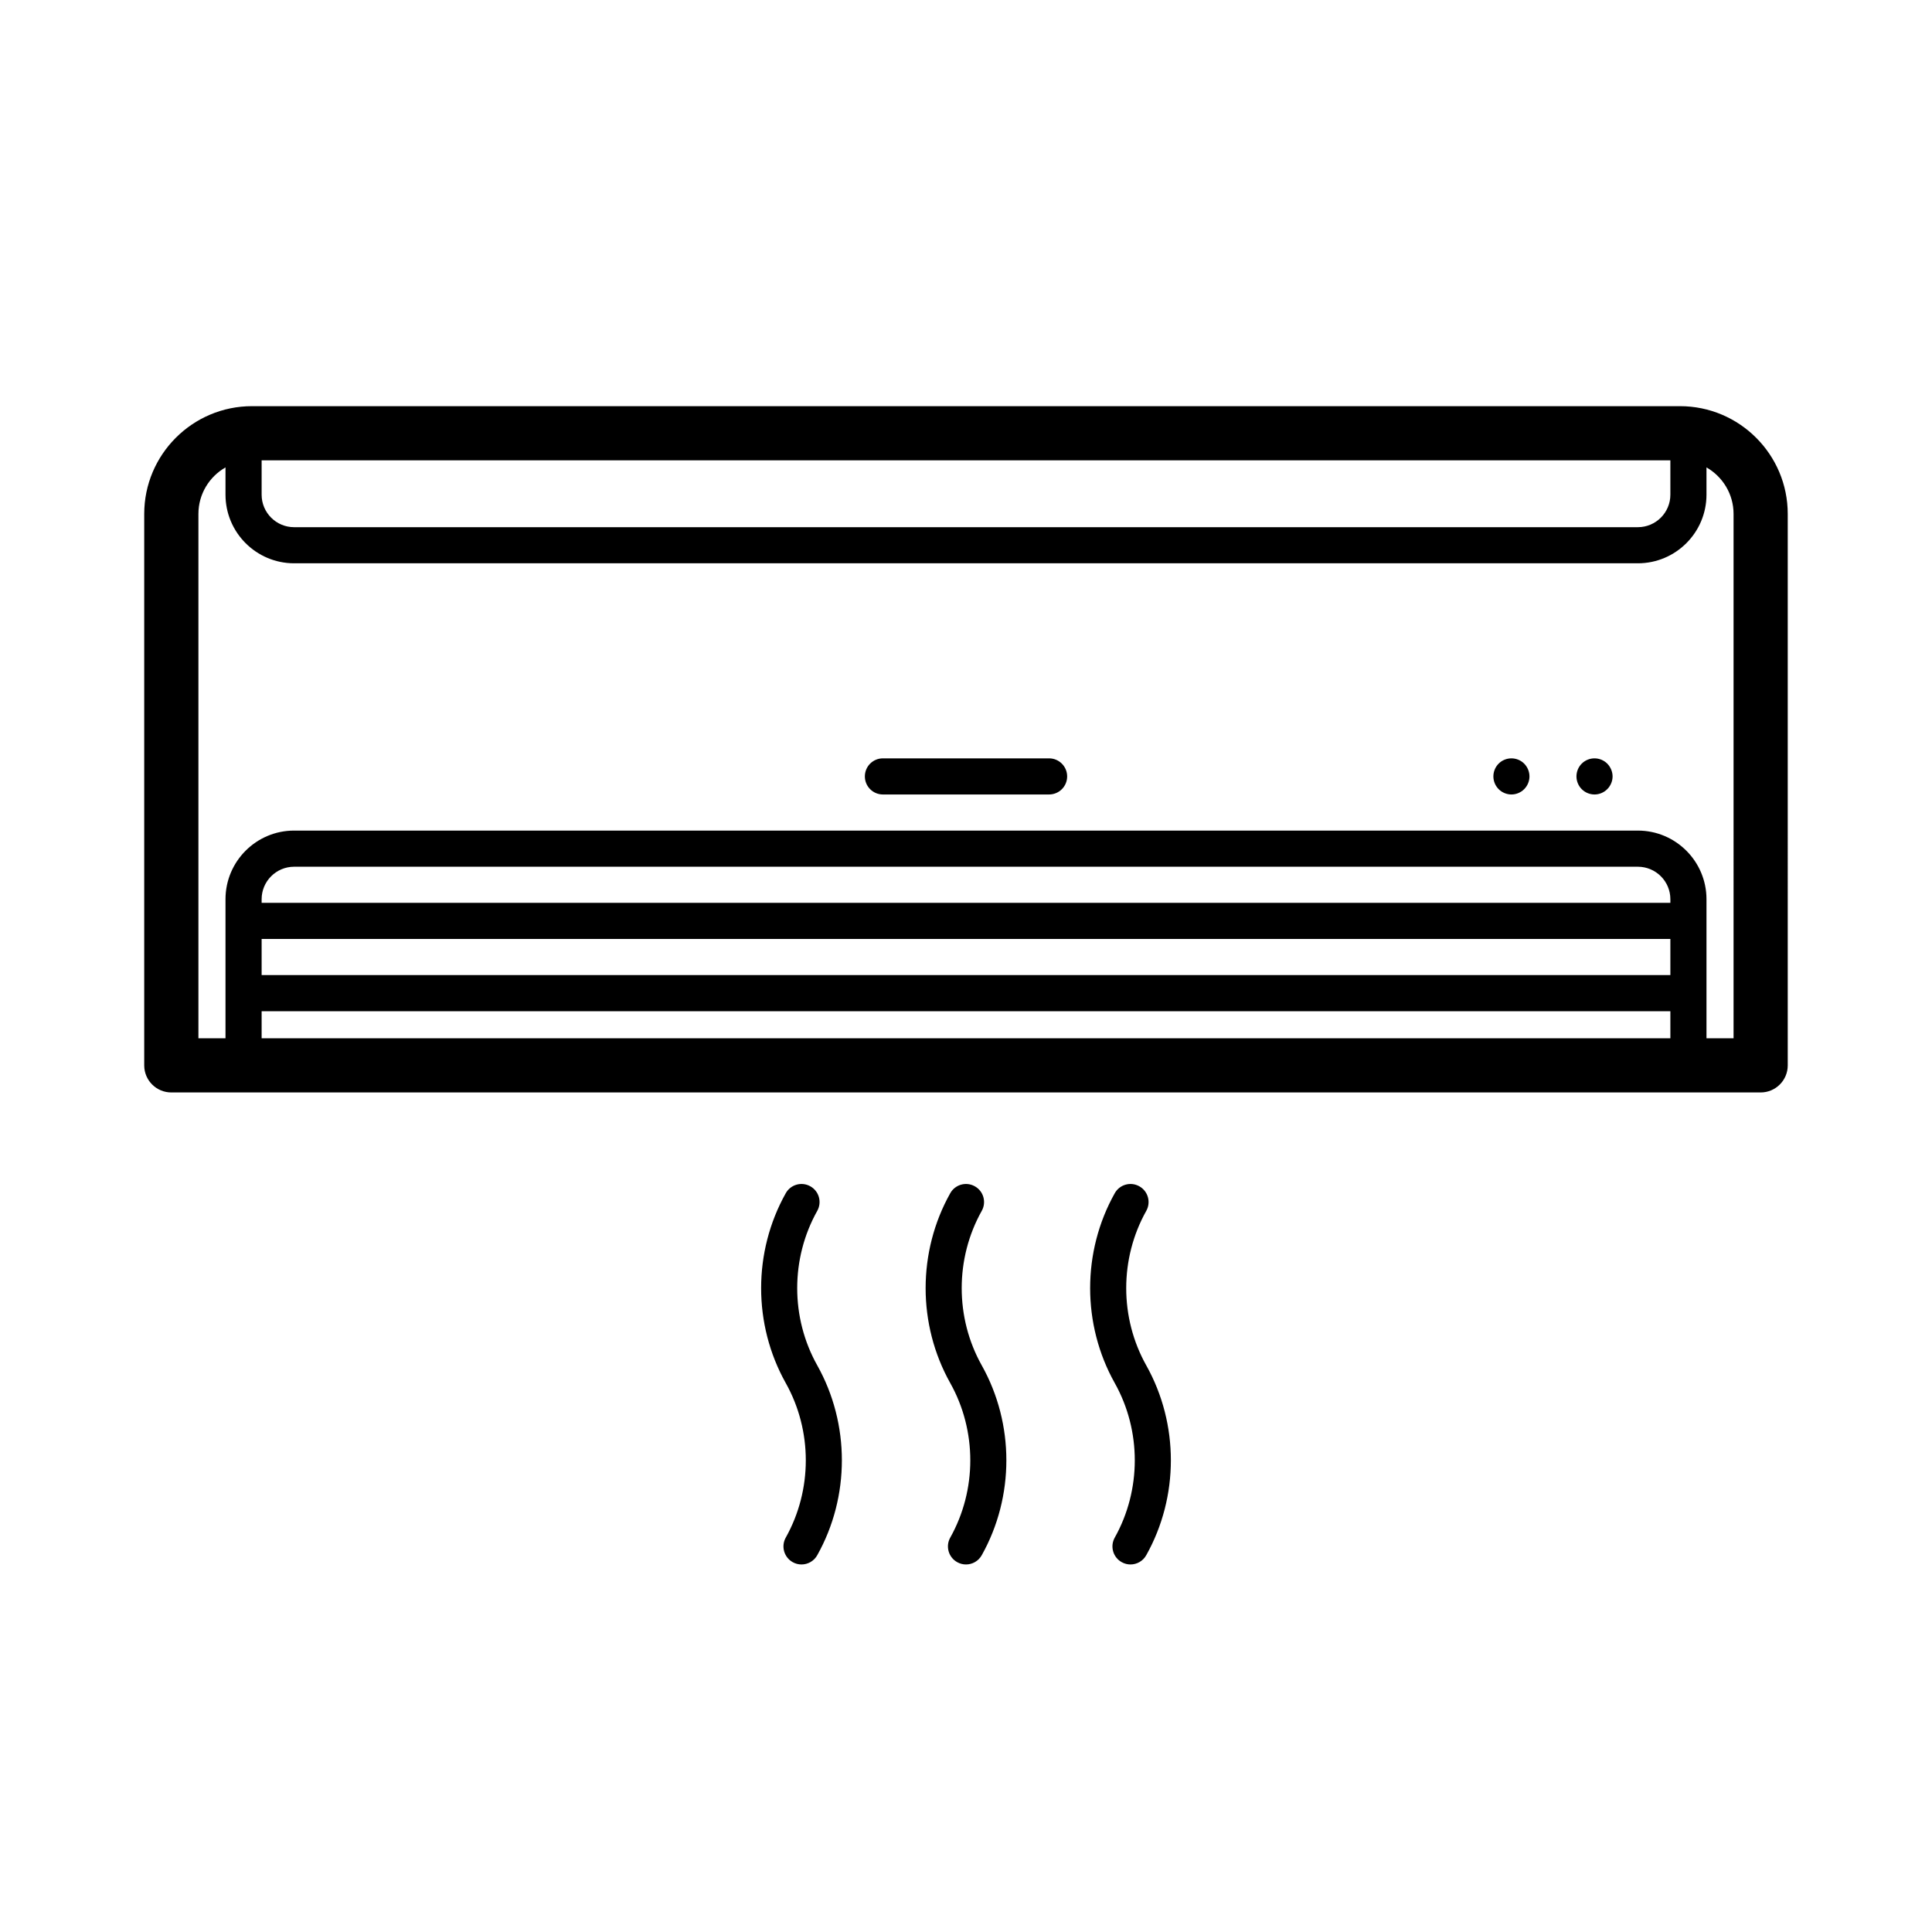
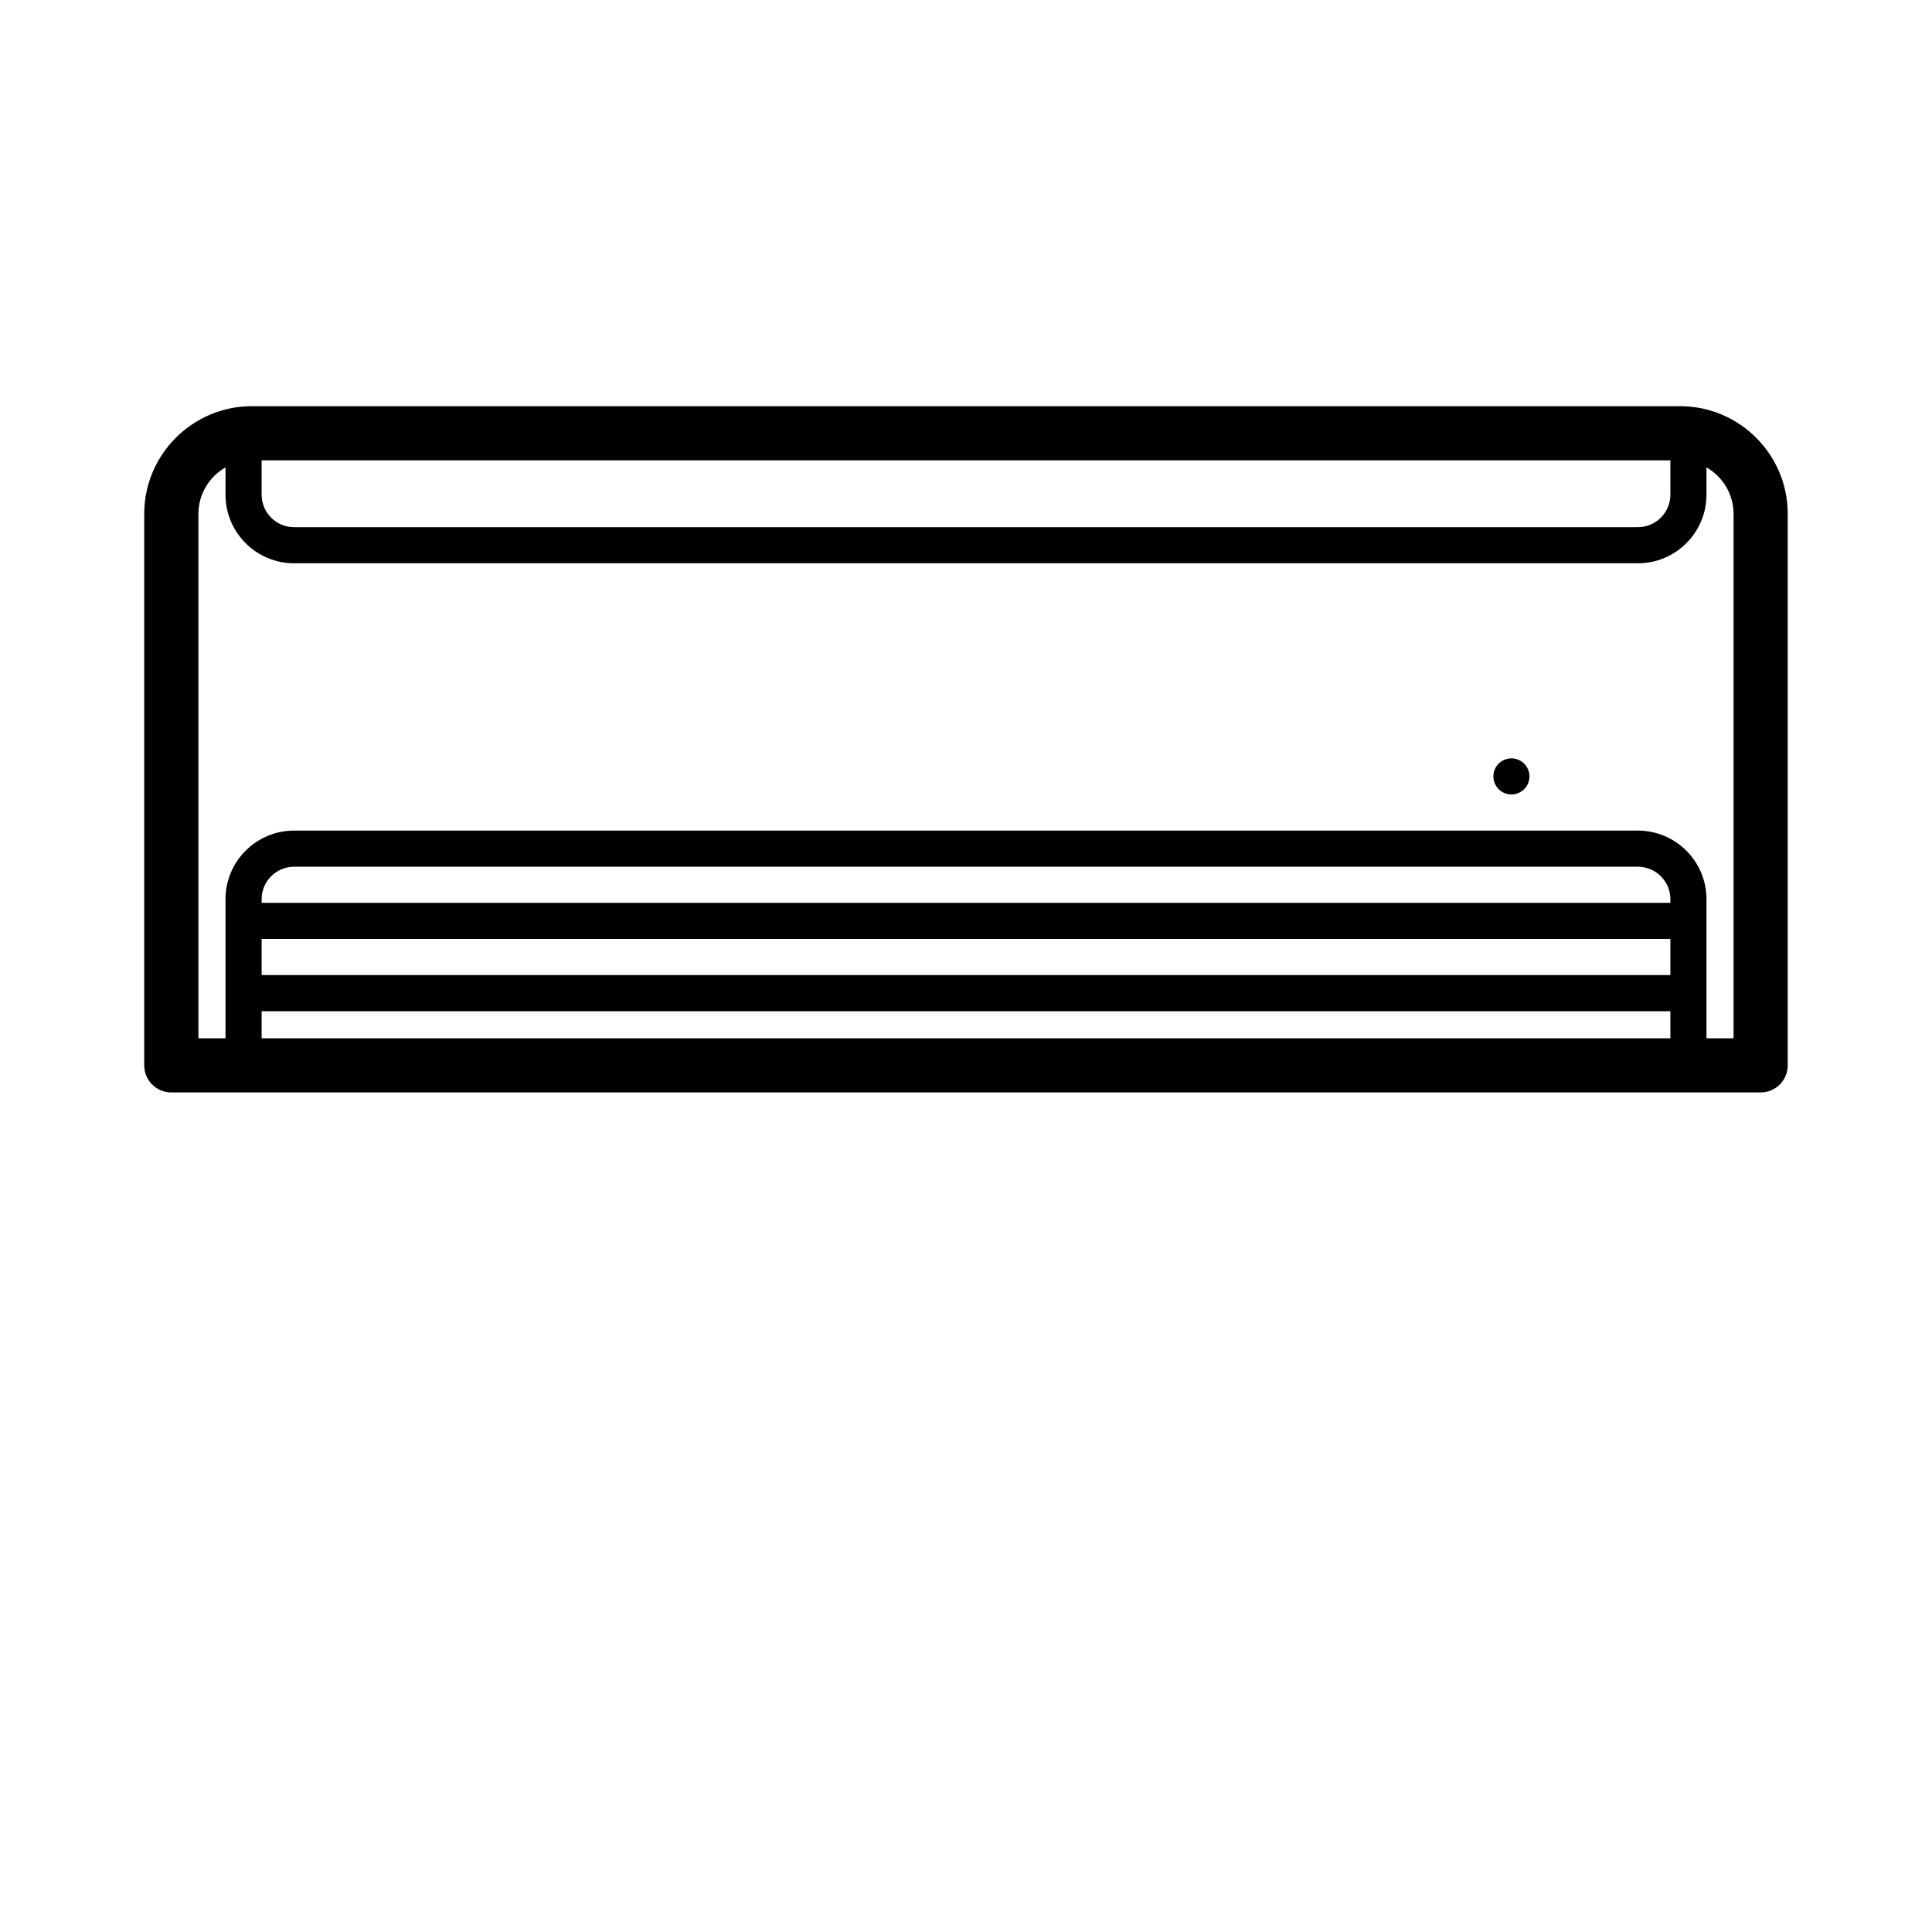
<svg xmlns="http://www.w3.org/2000/svg" version="1.1" id="Layer_1" x="0px" y="0px" width="100px" height="100px" viewBox="0 0 100 100" enable-background="new 0 0 100 100" xml:space="preserve">
  <g>
    <path d="M86.956,21.023H13.043c-3.076,0-5.578,2.502-5.578,5.578v28.543c0,0.774,0.628,1.401,1.402,1.401h82.264   c0.774,0,1.402-0.627,1.402-1.401V26.601C92.534,23.526,90.032,21.023,86.956,21.023z M13.542,23.828h72.916v1.778   c0,0.927-0.754,1.681-1.682,1.681H15.223c-0.927,0-1.681-0.753-1.681-1.681V23.828z M86.458,46.731H13.542v-0.188   c0-0.927,0.754-1.681,1.681-1.681h69.553c0.928,0,1.682,0.753,1.682,1.681V46.731z M13.542,48.601h72.916v1.869H13.542V48.601z    M13.542,52.34h72.916v1.402H13.542V52.34z M89.729,53.742h-1.402v-7.2c0-1.958-1.593-3.551-3.551-3.551H15.223   c-1.958,0-3.551,1.593-3.551,3.551v7.2h-1.402V26.601c0-1.031,0.565-1.93,1.402-2.408v1.413c0,1.958,1.593,3.55,3.551,3.55h69.553   c1.958,0,3.551-1.592,3.551-3.55v-1.413c0.836,0.478,1.402,1.377,1.402,2.408V53.742z" />
-     <path d="M54.3,39.252h-8.601c-0.516,0-0.934,0.418-0.934,0.935c0,0.516,0.418,0.935,0.934,0.935H54.3   c0.517,0,0.936-0.418,0.936-0.935C55.235,39.671,54.816,39.252,54.3,39.252z" />
-     <path d="M82.532,39.252c-0.247,0-0.488,0.099-0.662,0.273c-0.174,0.173-0.273,0.415-0.273,0.662s0.1,0.488,0.273,0.66   c0.174,0.175,0.415,0.275,0.662,0.275c0.245,0,0.486-0.1,0.659-0.275c0.175-0.174,0.276-0.416,0.276-0.66s-0.102-0.486-0.276-0.662   C83.019,39.352,82.777,39.252,82.532,39.252z" />
    <path d="M78.232,39.252c-0.247,0-0.489,0.099-0.662,0.273c-0.174,0.173-0.273,0.415-0.273,0.662s0.1,0.486,0.273,0.66   c0.173,0.174,0.415,0.275,0.662,0.275c0.245,0,0.486-0.101,0.659-0.275c0.174-0.174,0.274-0.416,0.274-0.66   c0-0.247-0.101-0.488-0.274-0.662C78.719,39.352,78.478,39.252,78.232,39.252z" />
-     <path d="M42.301,62.674c0.252-0.45,0.092-1.02-0.358-1.271c-0.45-0.254-1.02-0.093-1.272,0.357c-1.7,3.03-1.7,6.796,0,9.827   c1.383,2.467,1.383,5.531,0,7.998c-0.252,0.449-0.091,1.02,0.358,1.271c0.145,0.082,0.301,0.12,0.456,0.12   c0.328,0,0.645-0.172,0.816-0.479c1.699-3.03,1.699-6.795,0-9.826C40.917,68.205,40.917,65.141,42.301,62.674z" />
-     <path d="M50.815,62.674c0.253-0.45,0.092-1.02-0.358-1.271c-0.45-0.254-1.02-0.093-1.272,0.357c-1.699,3.03-1.7,6.796,0,9.827   c1.383,2.467,1.383,5.531,0,7.998c-0.253,0.449-0.092,1.02,0.358,1.271c0.145,0.082,0.302,0.12,0.456,0.12   c0.328,0,0.645-0.172,0.816-0.479c1.699-3.03,1.699-6.795,0-9.826C49.432,68.205,49.432,65.141,50.815,62.674z" />
-     <path d="M59.331,62.674c0.252-0.45,0.091-1.02-0.359-1.271c-0.449-0.254-1.02-0.093-1.272,0.357c-1.699,3.03-1.699,6.796,0,9.827   c1.382,2.467,1.382,5.531,0,7.998c-0.253,0.449-0.092,1.02,0.358,1.271c0.145,0.082,0.302,0.12,0.456,0.12   c0.326,0,0.645-0.172,0.816-0.479c1.699-3.03,1.699-6.795,0-9.826C57.947,68.205,57.947,65.141,59.331,62.674z" />
  </g>
</svg>